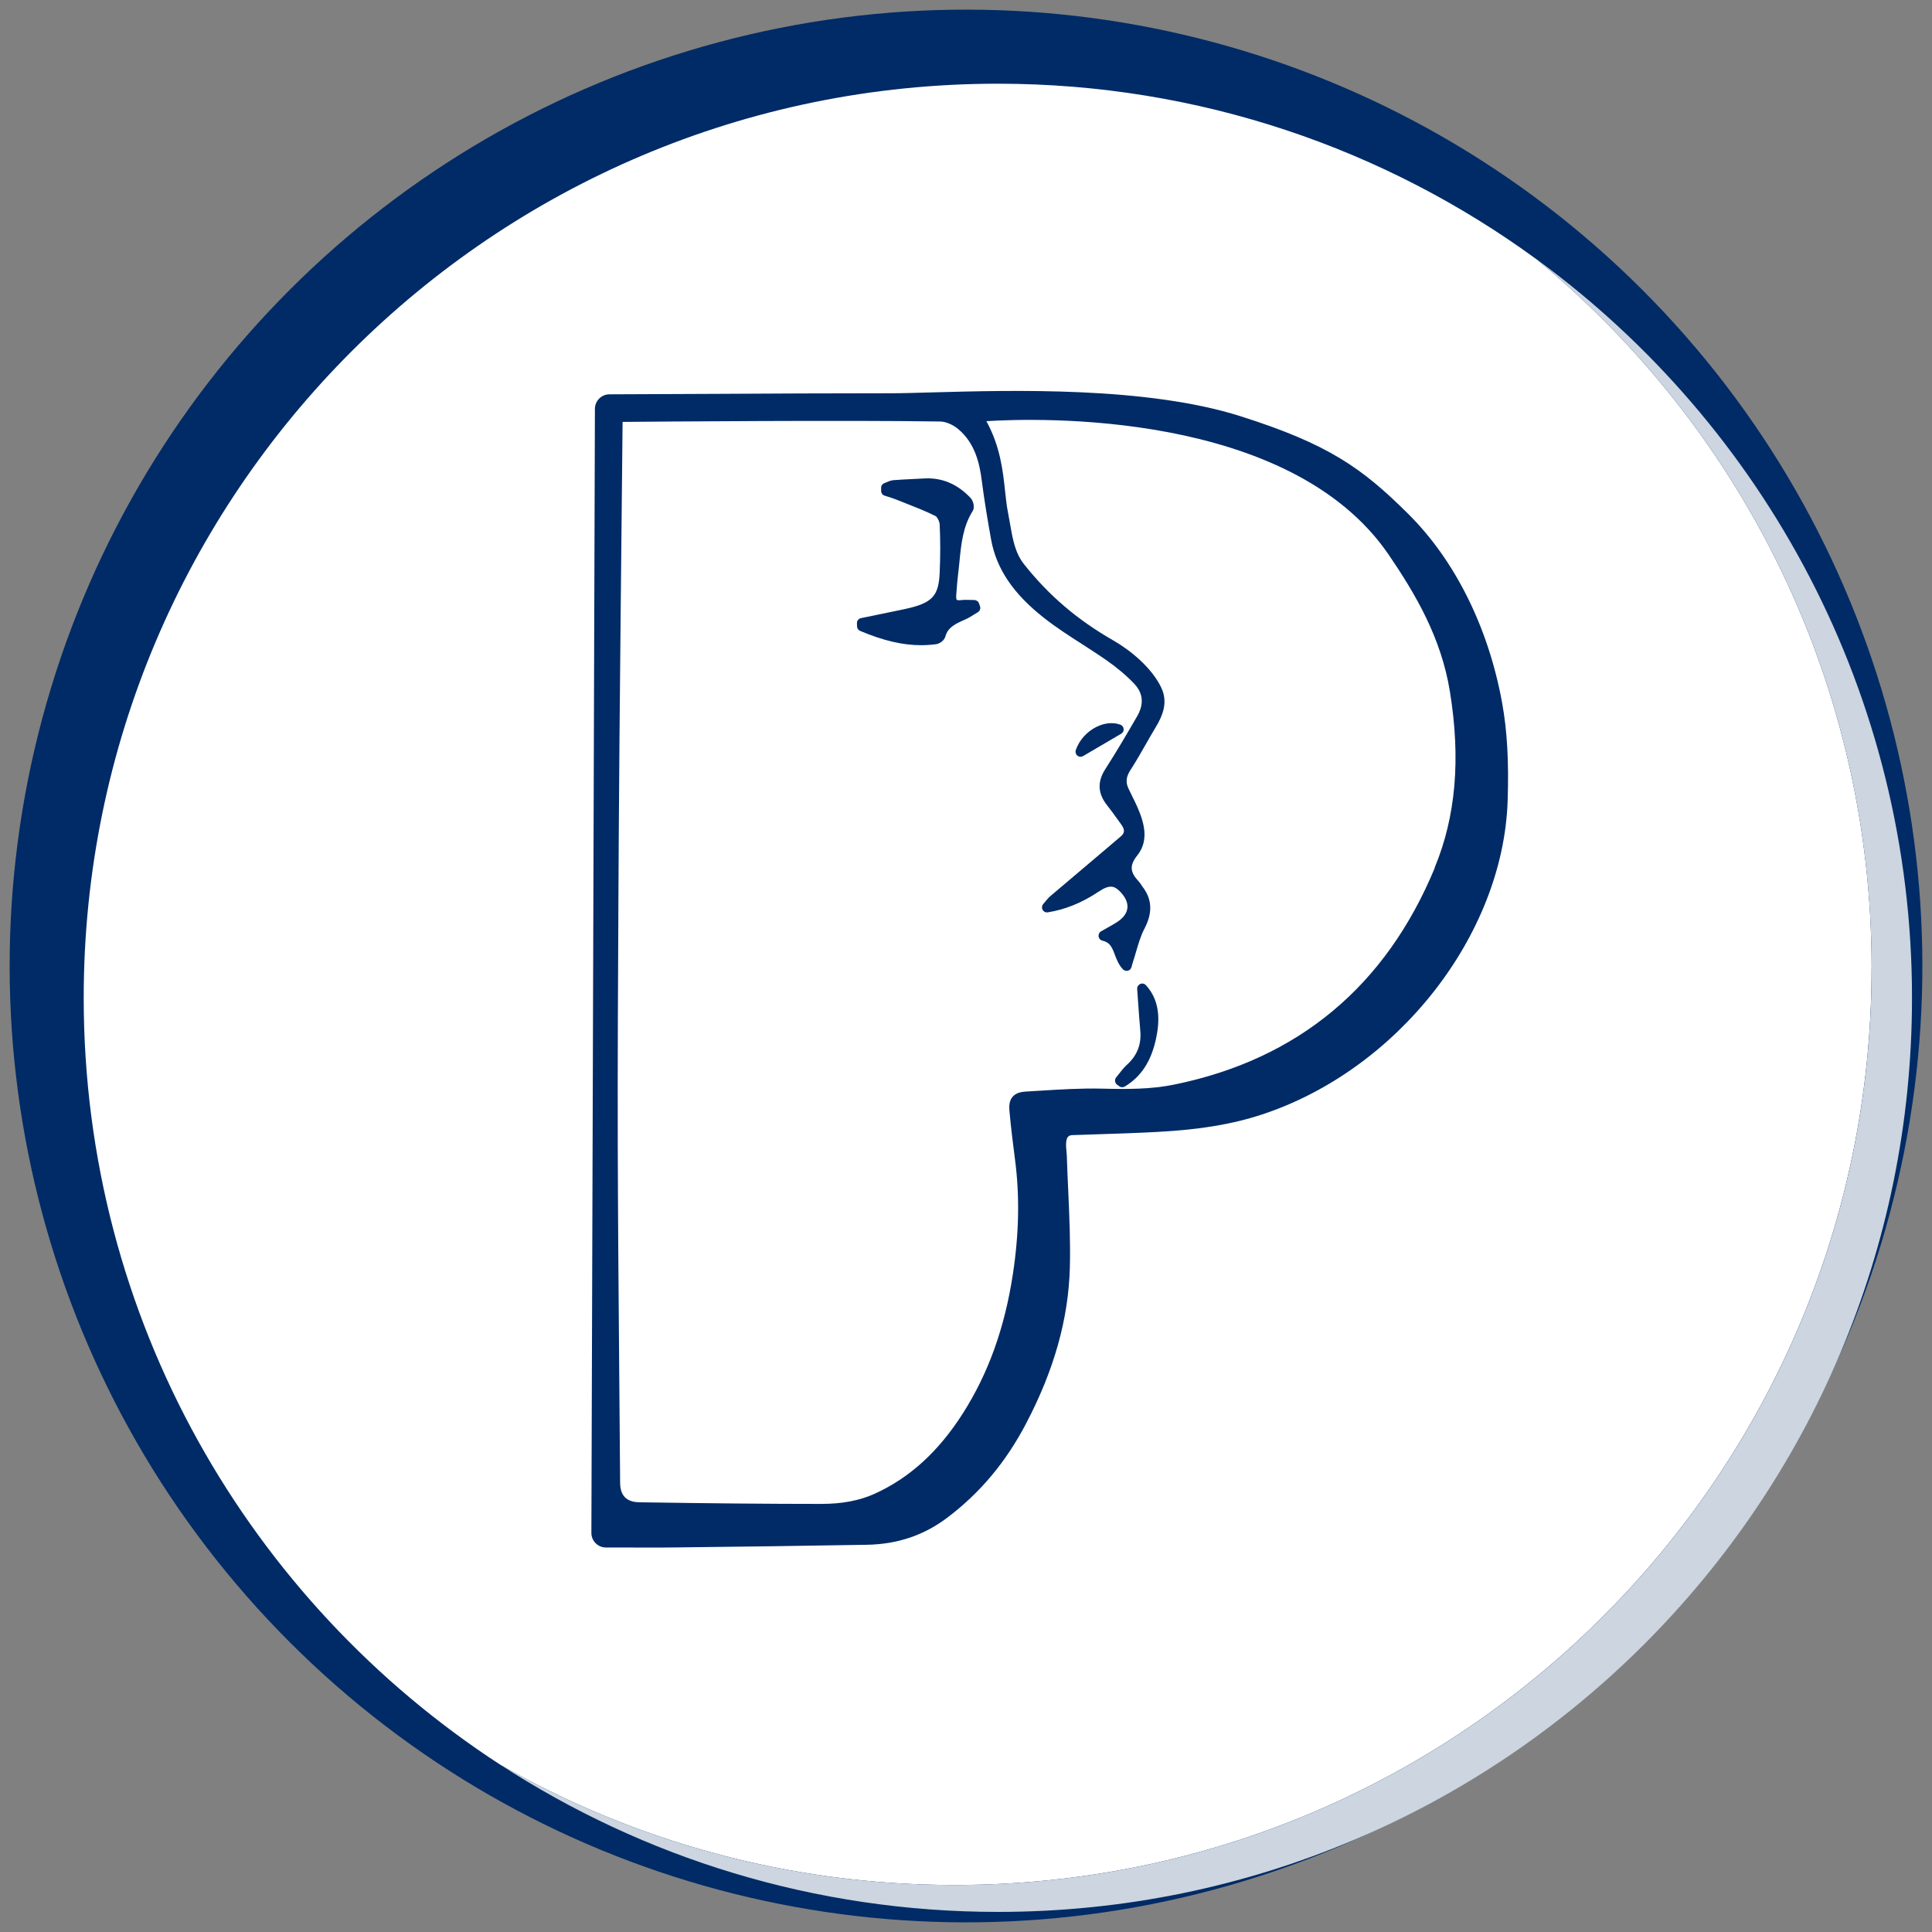
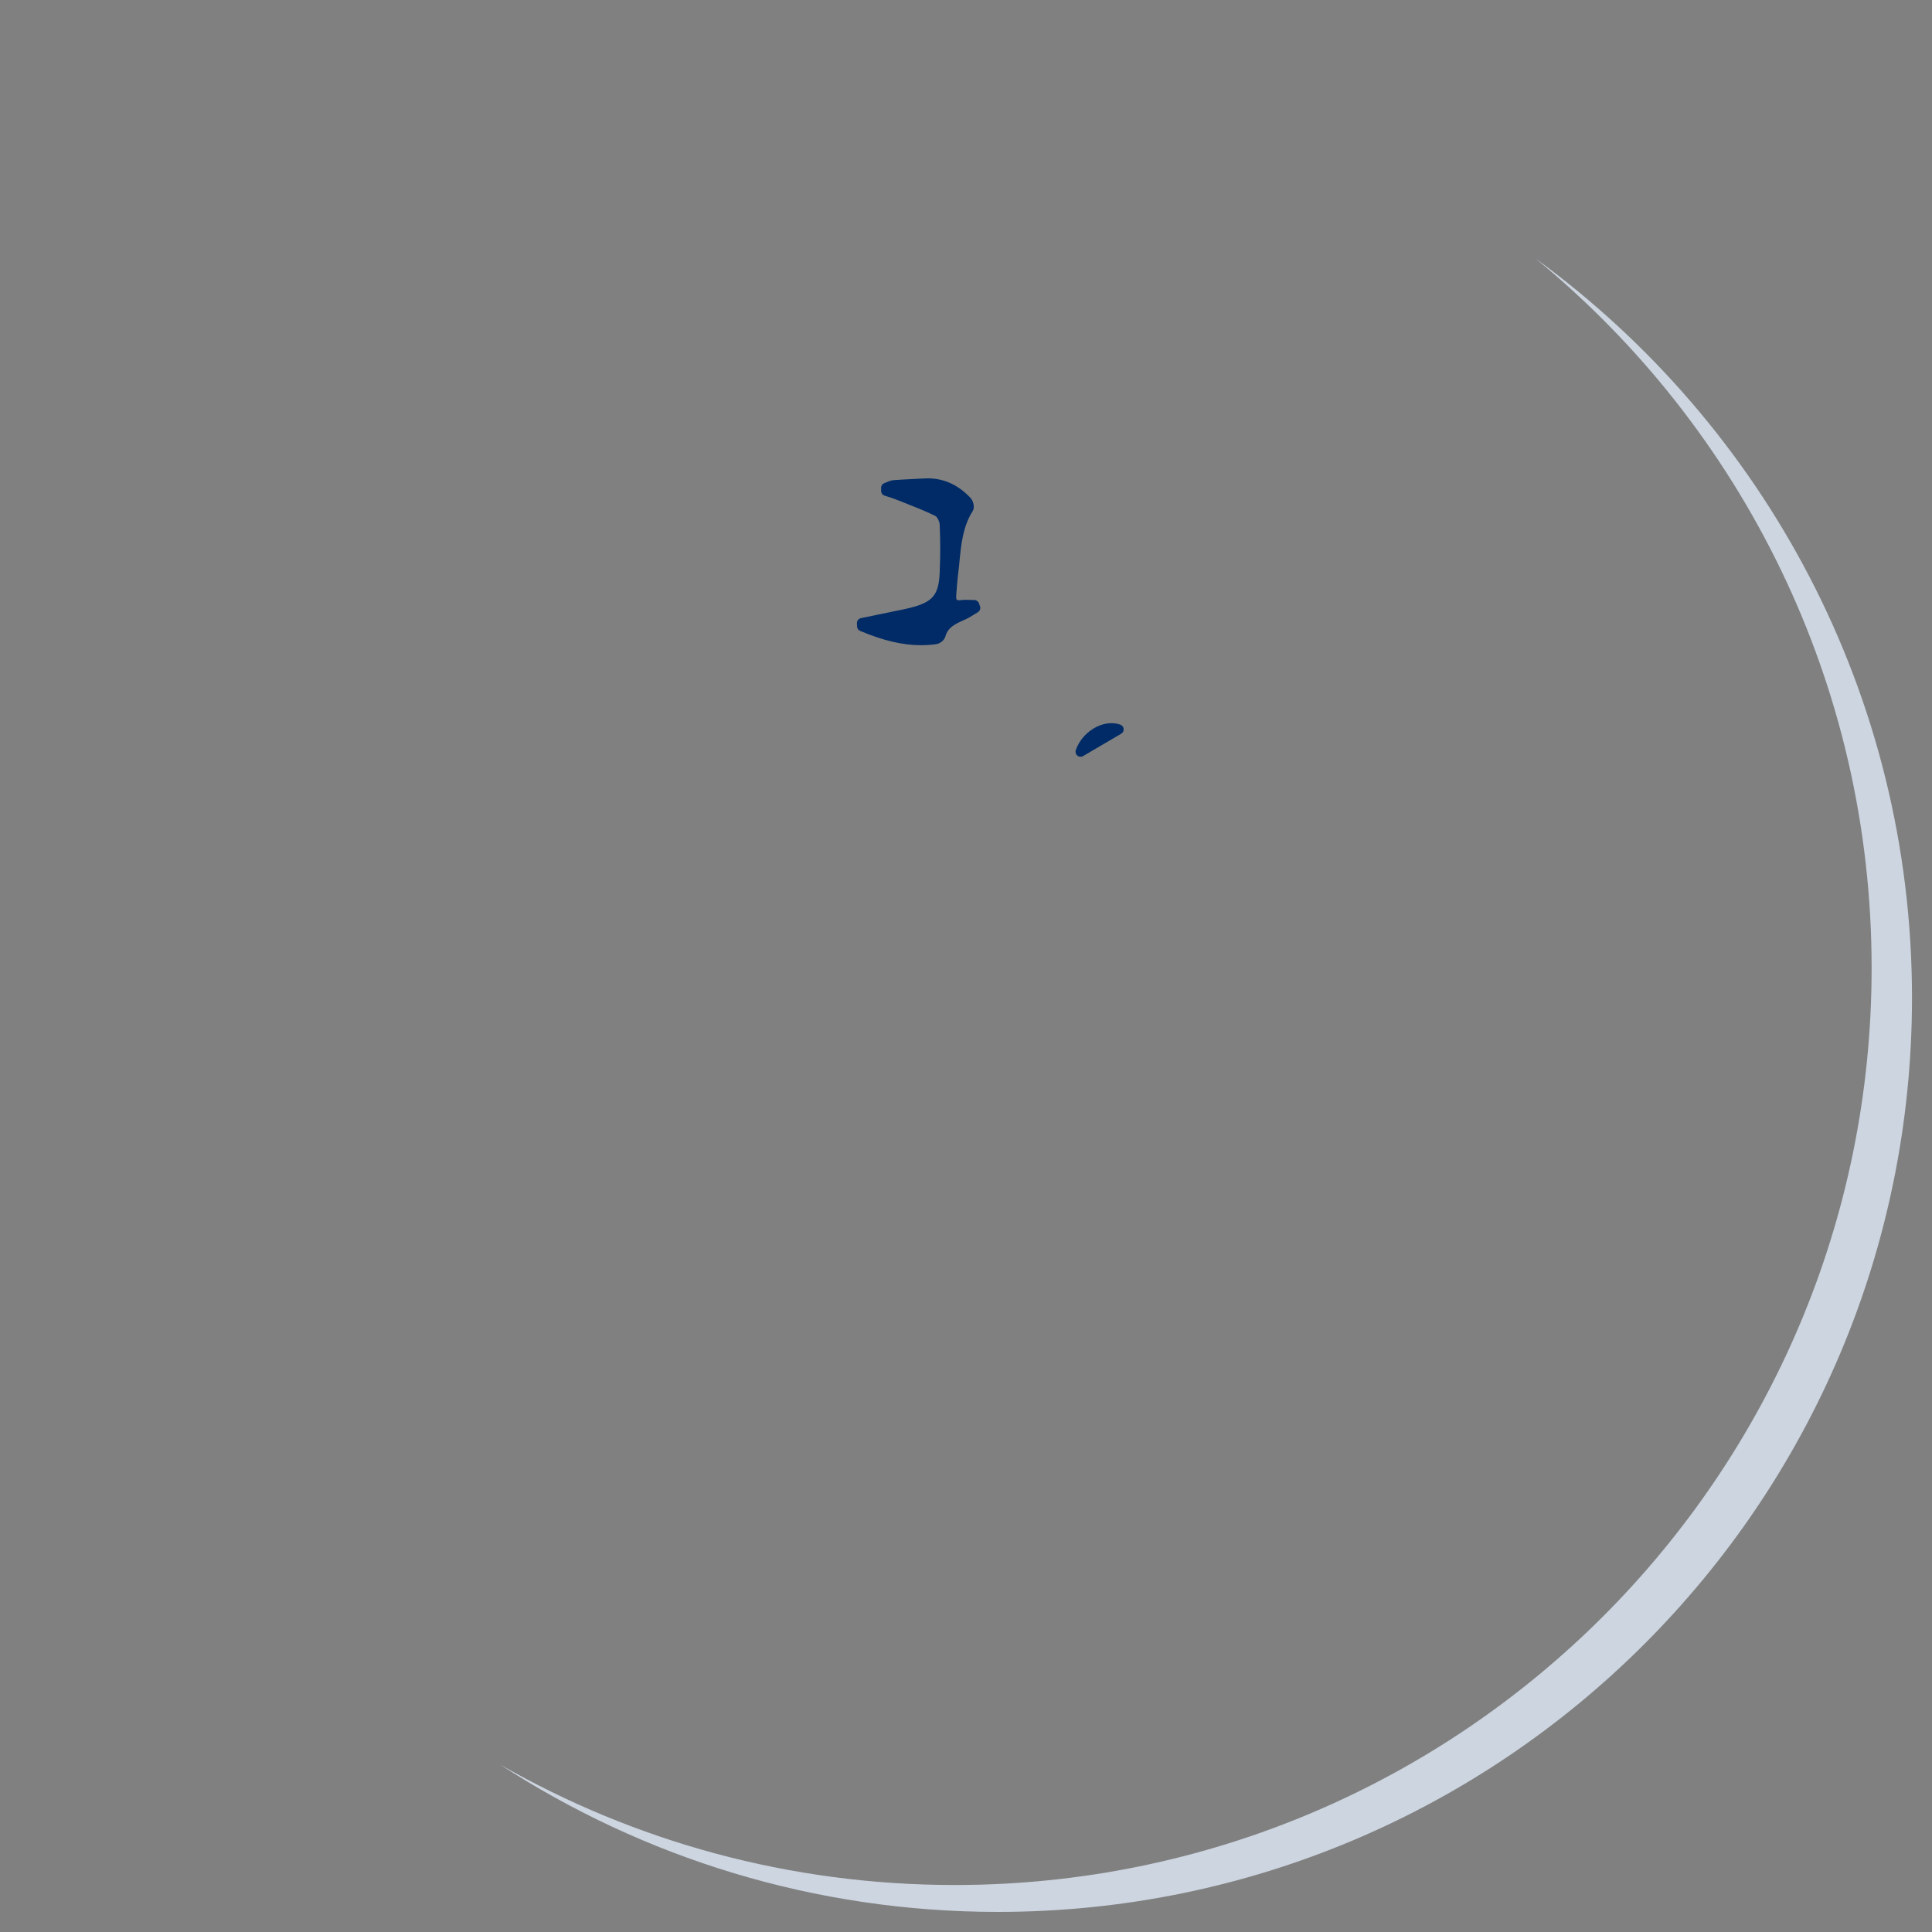
<svg xmlns="http://www.w3.org/2000/svg" id="Layer_1" viewBox="0 0 400 400">
  <rect x="0" y="0" width="400" height="400" fill="#808080" stroke="none" />
  <defs>
    <style> .st0 { fill: #002b66; } .st1 { fill: #fff; } .st2 { fill: #ccd5e0; } </style>
  </defs>
-   <circle class="st0" cx="200" cy="200" r="198" transform="translate(-82.84 200) rotate(-45)" />
-   <path class="st1" d="M387.5,200.42c0-59.11-27.01-111.9-69.36-146.72-31.28-22.86-69.83-36.37-111.55-36.37C102.07,17.33,17.33,102.07,17.33,206.59c0,66.51,34.31,124.99,86.19,158.74,27.74,15.87,59.87,24.94,94.12,24.94,104.85,0,189.85-85,189.85-189.85Z" />
  <path class="st2" d="M318.14,53.7c42.35,34.82,69.36,87.61,69.36,146.72,0,104.85-85,189.85-189.85,189.85-34.25,0-66.38-9.07-94.12-24.94,29.66,19.29,65.05,30.51,103.07,30.51,104.52,0,189.26-84.73,189.26-189.26,0-62.81-30.61-118.46-77.71-152.89Z" />
  <g>
-     <path class="st0" d="M311,145.51c-2.84-15.58-9.73-29.46-19.4-39.07-9.61-9.56-16.56-14.49-34.75-20.26-19.42-6.17-47.19-5.4-63.78-4.94-3.4.09-6.29.18-8.49.18h-.04c-12.45,0-24.92.06-37.38.13l-20.98.09h0c-1.65,0-3,1.34-3.01,2.99l-.73,232.75c0,.8.31,1.55.87,2.12.57.57,1.32.89,2.13.89h3.37c1.69.01,3.37.02,5.04.02,2.04,0,4.07,0,6.1-.03,13.17-.15,26.33-.32,39.5-.55,6.36-.11,11.82-1.95,16.67-5.61,6.8-5.13,12.15-11.52,16.34-19.53,5.79-11.06,8.75-21.61,9.04-32.23.14-5.29-.1-10.66-.33-15.85-.11-2.48-.23-4.95-.3-7.43,0-.18-.03-.42-.06-.71-.27-2.41.02-3.31,1.02-3.45l5.13-.17c4.24-.14,8.47-.27,12.7-.5,8.75-.47,15.39-1.57,21.51-3.57,28.13-9.2,50.04-37.12,50.97-64.94.27-8.09-.09-14.54-1.14-20.31ZM297.07,179.65c-10.17,24.56-28.33,39.67-53.96,44.9-4.85.99-9.66.97-15.01.84-4.27-.1-8.62.17-12.82.43l-2.92.18c-.81.05-1.97.21-2.71,1.07-.74.86-.73,2.06-.66,2.88.31,3.54.77,7.09,1.17,10.22.97,7.5.82,15.22-.45,23.59-1.69,11.13-5.07,20.56-10.35,28.85-5.02,7.88-10.97,13.32-18.19,16.62-3.15,1.44-6.8,2.14-11.16,2.14-10.87,0-22.84-.11-37.66-.34q-3.93-.06-3.96-4c-.06-7.86-.12-15.73-.19-23.59-.13-15.32-.26-31.15-.3-46.72-.04-17.07.05-34.42.14-51.21l.07-12.8c.08-16.89.7-76.77.79-85.36,6.9-.06,46.9-.39,65.8-.08,1.11.02,2.58.64,3.67,1.55,3.5,2.92,4.45,7.1,4.91,10.8.51,4,1.18,7.93,1.89,11.95,1.08,6.14,4.59,11.36,11.04,16.41,2.49,1.95,5.17,3.68,7.78,5.35,1.75,1.13,3.51,2.26,5.21,3.45,2.22,1.56,4.13,3.19,5.68,4.84,2.25,2.39,1.57,4.9.6,6.59-2.05,3.55-4.27,7.34-6.66,11.06-1.66,2.59-1.54,5.03.39,7.45.78.98,1.51,2,2.24,3.02l.72,1c.88,1.22.57,1.86-.22,2.51-.64.53-1.27,1.08-1.9,1.62l-4.79,4.06c-2.59,2.18-5.17,4.37-7.75,6.56-.44.37-.78.79-1.11,1.2-.13.16-.27.33-.41.48-.29.33-.34.81-.13,1.19.21.39.65.6,1.08.53,3.63-.58,7.07-1.98,10.53-4.29,2.33-1.56,3.33-1.2,4.58.15,1.02,1.1,1.49,2.24,1.36,3.29-.13,1.06-.87,2.05-2.14,2.87-.6.39-1.23.74-1.99,1.17l-1.32.75c-.37.21-.57.63-.51,1.06.06.42.38.77.79.86,1.55.36,1.97,1.3,2.58,2.92.37.99.8,2.12,1.69,3.03.26.26.64.36,1,.28.36-.09.64-.37.74-.72l.12-.44c.07-.24.12-.43.18-.61.24-.73.46-1.48.68-2.23.49-1.66.95-3.24,1.69-4.66,1.11-2.15,2.27-5.4-.43-8.81-.07-.09-.13-.19-.19-.29-.15-.24-.3-.47-.49-.67-1.9-2.01-1.98-3.39-.33-5.47,2.47-3.11,1.39-6.79.01-9.97-.32-.73-.67-1.44-1.03-2.16-.29-.58-.58-1.16-.85-1.75-.58-1.28-.45-2.39.42-3.74,1.12-1.73,2.15-3.54,3.15-5.29.68-1.19,1.36-2.39,2.07-3.56,1.41-2.34,2.66-5.14,1.17-8.26-1.97-4.13-6.41-7.74-9.9-9.74-7.49-4.29-13.37-9.32-18.52-15.81-1.84-2.33-2.34-5.22-2.87-8.28-.13-.78-.27-1.55-.42-2.32-.28-1.37-.44-2.9-.62-4.52-.44-4.14-.98-9.21-3.87-14.48,10.01-.64,62.82-2.45,83.33,27.7,5.49,8.07,10.83,17.09,12.64,28.29,2.26,13.94,1.23,25.87-3.16,36.45Z" />
    <path class="st0" d="M202.69,124.92c-.15-.42-.54-.69-.98-.69-.26,0-.53,0-.79-.02-.64-.02-1.3-.04-1.97.04-.55.07-.79-.01-.85-.07-.02-.02-.19-.2-.12-1l.1-1.26c.07-.88.13-1.77.24-2.64.12-.95.21-1.9.31-2.85.37-3.8.72-7.39,2.74-10.6.53-.83.1-2.17-.42-2.73-2.71-2.89-5.95-4.26-9.62-4.04-.78.05-1.57.08-2.36.12-1.32.06-2.64.13-3.96.23-.55.04-1.03.25-1.45.43-.15.06-.29.13-.44.18-.41.14-.69.53-.69.96v.62c-.02.46.27.87.7,1.01l.81.26c.53.17,1.07.34,1.59.55l1.93.76c2.08.82,4.23,1.66,6.23,2.66.33.17.83,1.09.86,1.74.15,3.2.16,6.56,0,9.98-.19,4.57-1.41,6.06-5.89,7.23-.82.21-1.64.38-2.47.55l-7.94,1.64c-.5.1-.85.55-.83,1.05l.02.66c.01.41.26.77.64.93,4.76,2.01,8.77,2.96,12.62,2.96,1.05,0,2.09-.07,3.12-.21.74-.1,1.68-.76,1.91-1.59.52-1.94,2.14-2.65,4.02-3.48.69-.3,1.32-.69,1.92-1.07.26-.16.51-.32.77-.47.43-.25.63-.78.46-1.25l-.21-.58Z" />
-     <path class="st0" d="M236.07,203.73c-.41.18-.66.59-.63,1.03l.18,2.53c.14,2.02.29,4.1.47,6.17.24,2.8-.67,5.09-2.78,7-.61.56-1.11,1.19-1.59,1.81-.2.26-.41.53-.62.78-.19.22-.27.51-.24.79.03.29.18.55.41.72l.46.34c.19.14.4.2.62.2.19,0,.37-.05.54-.15,3.34-2.01,5.45-5.23,6.44-9.85.66-3.08,1.16-7.59-2.08-11.13-.3-.33-.78-.43-1.18-.25Z" />
    <path class="st0" d="M223.71,156.68c.18,0,.36-.05.53-.14l7.89-4.63c.35-.2.55-.59.51-1-.04-.4-.31-.75-.69-.88-1.49-.53-3.23-.37-4.89.44-2.02.98-3.64,2.79-4.33,4.84-.14.41,0,.87.33,1.14.19.15.42.23.66.23Z" />
  </g>
</svg>